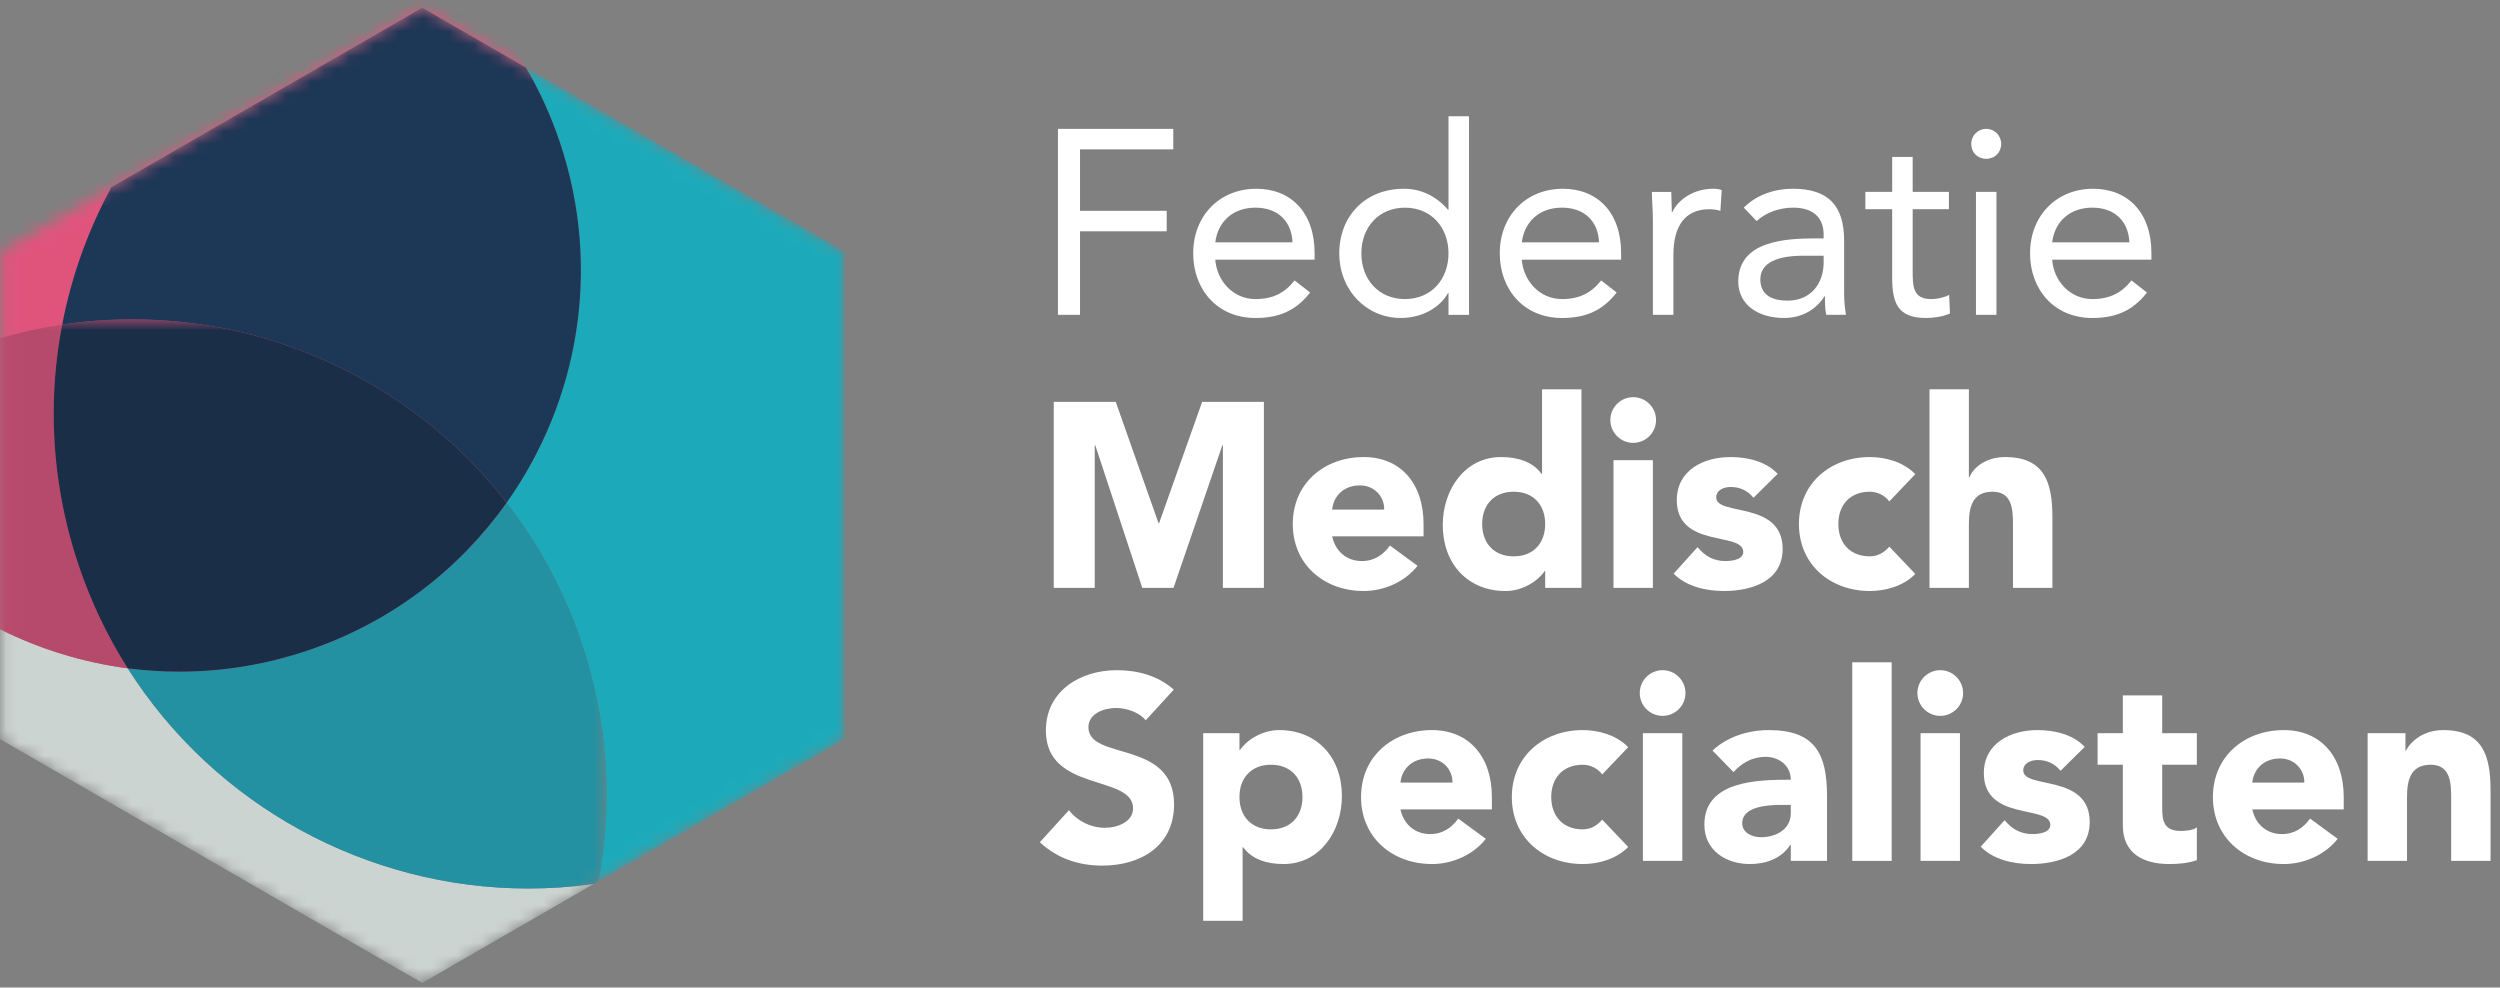
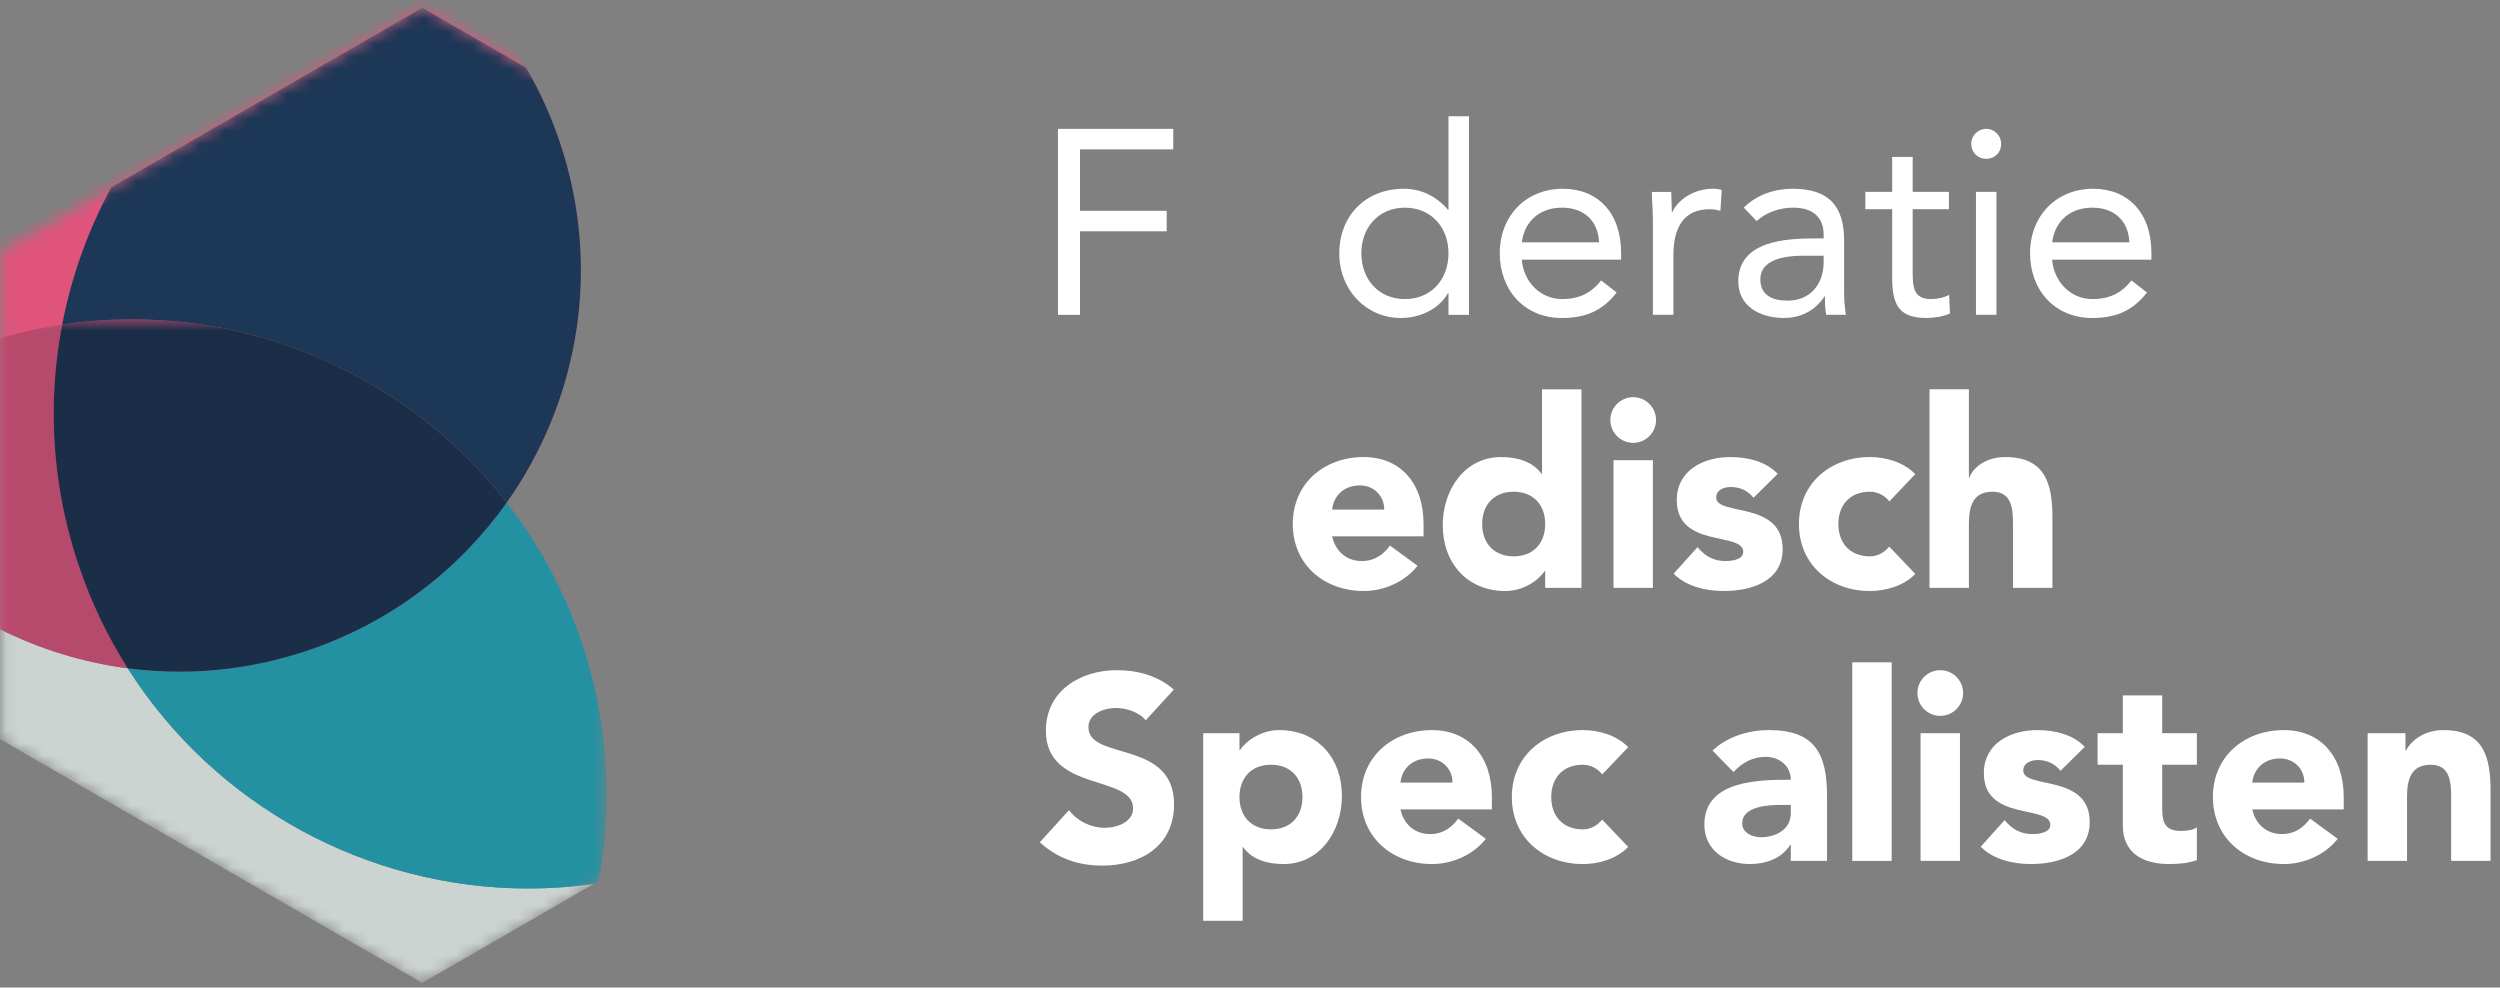
<svg xmlns="http://www.w3.org/2000/svg" xmlns:xlink="http://www.w3.org/1999/xlink" width="200px" height="79px" viewBox="0 0 200 79">
  <rect x="0" y="0" width="200" height="79" fill="#808080" stroke="none" />
  <title>logo_federatie_medisch_specialisten</title>
  <defs>
    <polyline id="path-1" points="33.779 0.619 67.561 20.121 67.561 59.13 33.783 78.632 33.776 78.632 0.103 59.19 0.103 20.063" />
    <polyline id="path-3" points="30.361 0.619 64.142 20.121 64.142 59.13 43.444 71.08 17.279 71.08 0.877 61.61 0.877 17.643" />
    <polyline id="path-5" points="48.537 1.614 48.537 46.183 33.783 54.701 33.776 54.701 0.103 35.258 0.103 1.615" />
  </defs>
  <g id="Page-1" stroke="none" stroke-width="1" fill="none" fill-rule="evenodd">
    <g id="Homepage" transform="translate(-1410, -2349)">
      <g id="Footer" transform="translate(0, 2053)">
        <g id="logo_federatie_medisch_specialisten" transform="translate(1410, 296)">
          <polyline id="Fill-1" fill="#FFFFFF" points="84.636 10.309 93.862 10.309 93.862 11.949 86.402 11.949 86.402 16.865 93.335 16.865 93.335 18.504 86.402 18.504 86.402 25.186 84.636 25.186 84.636 10.309" />
-           <path d="M103.4,19.386 C103.337,17.726 102.246,16.612 100.438,16.612 C98.632,16.612 97.432,17.726 97.222,19.386 L103.4,19.386 Z M104.81,23.4 C103.655,24.894 102.267,25.439 100.438,25.439 C97.349,25.439 95.456,23.126 95.456,20.27 C95.456,17.222 97.602,15.101 100.501,15.101 C103.274,15.101 105.168,16.991 105.168,20.248 L105.168,20.773 L97.222,20.773 C97.349,22.475 98.651,23.926 100.438,23.926 C101.846,23.926 102.791,23.421 103.568,22.436 L104.81,23.4 L104.81,23.4 Z" id="Fill-2" fill="#FFFFFF" />
          <path d="M112.395,16.614 C110.274,16.614 108.908,18.212 108.908,20.268 C108.908,22.33 110.274,23.926 112.395,23.926 C114.518,23.926 115.88,22.33 115.88,20.268 C115.88,18.212 114.518,16.614 112.395,16.614 M115.88,23.443 L115.841,23.443 C115.231,24.557 113.824,25.438 112.058,25.438 C109.306,25.438 107.142,23.212 107.142,20.268 C107.142,17.285 109.222,15.101 112.309,15.101 C113.738,15.101 114.938,15.73 115.841,16.781 L115.88,16.781 L115.88,9.301 L117.52,9.301 L117.52,25.188 L115.88,25.188 L115.88,23.443" id="Fill-3" fill="#FFFFFF" />
          <path d="M127.923,19.386 C127.86,17.726 126.769,16.612 124.961,16.612 C123.154,16.612 121.956,17.726 121.745,19.386 L127.923,19.386 Z M129.333,23.4 C128.178,24.894 126.788,25.439 124.961,25.439 C121.87,25.439 119.981,23.126 119.981,20.27 C119.981,17.222 122.125,15.101 125.024,15.101 C127.797,15.101 129.689,16.991 129.689,20.248 L129.689,20.773 L121.745,20.773 C121.87,22.475 123.174,23.926 124.961,23.926 C126.369,23.926 127.316,23.421 128.091,22.436 L129.333,23.4 L129.333,23.4 Z" id="Fill-4" fill="#FFFFFF" />
          <path d="M132.232,17.685 C132.232,16.781 132.149,16.003 132.149,15.354 L133.701,15.354 C133.701,15.879 133.745,16.426 133.745,16.971 L133.786,16.971 C134.229,16.003 135.448,15.099 137.065,15.099 C137.277,15.099 137.508,15.121 137.738,15.205 L137.632,16.867 C137.359,16.781 137.043,16.738 136.749,16.738 C134.752,16.738 133.872,18.147 133.872,20.397 L133.872,25.186 L132.232,25.186 L132.232,17.685" id="Fill-5" fill="#FFFFFF" />
          <path d="M144.251,20.458 C142.171,20.458 140.827,21.026 140.827,22.349 C140.827,23.59 141.75,24.051 142.991,24.051 C144.882,24.051 145.848,22.685 145.891,21.089 L145.891,20.458 L144.251,20.458 Z M139.503,16.612 C140.511,15.583 141.983,15.099 143.412,15.099 C146.311,15.099 147.53,16.487 147.53,19.262 L147.53,23.484 C147.53,24.051 147.591,24.682 147.675,25.186 L146.101,25.186 C145.997,24.745 145.997,24.135 145.997,23.716 L145.954,23.716 C145.303,24.723 144.21,25.438 142.718,25.438 C140.721,25.438 139.062,24.431 139.062,22.518 C139.062,19.262 142.843,19.072 145.26,19.072 L145.891,19.072 L145.891,18.776 C145.891,17.349 144.986,16.612 143.453,16.612 C142.403,16.612 141.308,16.971 140.532,17.684 L139.503,16.612 L139.503,16.612 Z" id="Fill-6" fill="#FFFFFF" />
          <path d="M155.913,16.738 L153.014,16.738 L153.014,21.655 C153.014,22.916 153.036,23.926 154.484,23.926 C154.969,23.926 155.492,23.822 155.933,23.59 L155.997,25.08 C155.429,25.333 154.694,25.438 154.084,25.438 C151.754,25.438 151.374,24.179 151.374,22.138 L151.374,16.738 L149.229,16.738 L149.229,15.352 L151.374,15.352 L151.374,12.557 L153.014,12.557 L153.014,15.352 L155.913,15.352 L155.913,16.738" id="Fill-7" fill="#FFFFFF" />
          <path d="M158.077,25.186 L159.716,25.186 L159.716,15.352 L158.077,15.352 L158.077,25.186 Z M158.897,10.309 C159.569,10.309 160.094,10.855 160.094,11.506 C160.094,12.2 159.591,12.704 158.897,12.704 C158.203,12.704 157.699,12.2 157.699,11.506 C157.699,10.855 158.224,10.309 158.897,10.309 L158.897,10.309 Z" id="Fill-8" fill="#FFFFFF" />
          <path d="M170.35,19.386 C170.287,17.726 169.193,16.612 167.386,16.612 C165.581,16.612 164.381,17.726 164.171,19.386 L170.35,19.386 Z M171.757,23.4 C170.602,24.894 169.215,25.439 167.386,25.439 C164.297,25.439 162.405,23.126 162.405,20.27 C162.405,17.222 164.549,15.101 167.45,15.101 C170.222,15.101 172.113,16.991 172.113,20.248 L172.113,20.773 L164.171,20.773 C164.297,22.475 165.6,23.926 167.386,23.926 C168.795,23.926 169.74,23.421 170.516,22.436 L171.757,23.4 L171.757,23.4 Z" id="Fill-9" fill="#FFFFFF" />
-           <polyline id="Fill-10" fill="#FFFFFF" points="84.299 32.15 89.26 32.15 92.684 41.858 92.725 41.858 96.171 32.15 101.111 32.15 101.111 47.027 97.832 47.027 97.832 35.619 97.79 35.619 93.882 47.027 91.381 47.027 87.621 35.619 87.579 35.619 87.579 47.027 84.299 47.027 84.299 32.15" />
          <path d="M110.735,40.766 C110.756,39.715 109.937,38.832 108.802,38.832 C107.414,38.832 106.658,39.779 106.574,40.766 L110.735,40.766 Z M113.403,45.263 C112.395,46.544 110.735,47.28 109.096,47.28 C105.944,47.28 103.422,45.179 103.422,41.921 C103.422,38.665 105.944,36.564 109.096,36.564 C112.038,36.564 113.885,38.665 113.885,41.921 L113.885,42.909 L106.574,42.909 C106.826,44.106 107.73,44.884 108.949,44.884 C109.979,44.884 110.672,44.359 111.197,43.644 L113.403,45.263 L113.403,45.263 Z" id="Fill-11" fill="#FFFFFF" />
          <path d="M121.094,39.338 C119.518,39.338 118.574,40.388 118.574,41.921 C118.574,43.455 119.518,44.508 121.094,44.508 C122.67,44.508 123.615,43.455 123.615,41.921 C123.615,40.388 122.67,39.338 121.094,39.338 M126.516,47.029 L123.615,47.029 L123.615,45.684 L123.573,45.684 C123.091,46.419 121.872,47.282 120.443,47.282 C117.417,47.282 115.421,45.094 115.421,42.007 C115.421,39.169 117.186,36.564 120.085,36.564 C121.388,36.564 122.607,36.923 123.321,37.908 L123.364,37.908 L123.364,31.144 L126.516,31.144 L126.516,47.029" id="Fill-12" fill="#FFFFFF" />
          <path d="M129.079,47.029 L132.231,47.029 L132.231,36.817 L129.079,36.817 L129.079,47.029 Z M130.655,31.773 C131.663,31.773 132.484,32.593 132.484,33.6 C132.484,34.609 131.663,35.429 130.655,35.429 C129.648,35.429 128.827,34.609 128.827,33.6 C128.827,32.593 129.648,31.773 130.655,31.773 L130.655,31.773 Z" id="Fill-13" fill="#FFFFFF" />
          <path d="M140.28,39.821 C139.819,39.253 139.209,38.959 138.45,38.959 C137.926,38.959 137.296,39.19 137.296,39.8 C137.296,41.313 142.612,40.031 142.612,43.918 C142.612,46.523 140.089,47.28 137.906,47.28 C136.477,47.28 134.901,46.923 133.892,45.892 L135.803,43.771 C136.391,44.485 137.087,44.884 138.031,44.884 C138.747,44.884 139.46,44.696 139.46,44.15 C139.46,42.511 134.144,43.897 134.144,40.01 C134.144,37.614 136.289,36.564 138.431,36.564 C139.776,36.564 141.268,36.899 142.214,37.908 L140.28,39.821" id="Fill-14" fill="#FFFFFF" />
          <path d="M151.144,40.115 C150.829,39.675 150.239,39.337 149.59,39.337 C148.012,39.337 147.068,40.388 147.068,41.921 C147.068,43.455 148.012,44.508 149.59,44.508 C150.282,44.508 150.786,44.15 151.144,43.73 L153.224,45.915 C152.236,46.923 150.786,47.28 149.59,47.28 C146.436,47.28 143.915,45.178 143.915,41.921 C143.915,38.667 146.436,36.564 149.59,36.564 C150.786,36.564 152.236,36.923 153.224,37.93 L151.144,40.115" id="Fill-15" fill="#FFFFFF" />
          <path d="M157.511,31.142 L157.511,38.202 L157.55,38.202 C157.848,37.403 158.877,36.564 160.41,36.564 C163.603,36.564 164.193,38.665 164.193,41.397 L164.193,47.027 L161.039,47.027 L161.039,42.027 C161.039,40.85 161.021,39.337 159.402,39.337 C157.762,39.337 157.511,40.619 157.511,41.942 L157.511,47.027 L154.359,47.027 L154.359,31.142 L157.511,31.142" id="Fill-16" fill="#FFFFFF" />
          <path d="M91.655,57.627 C91.13,56.957 90.079,56.639 89.28,56.639 C88.356,56.639 87.074,57.06 87.074,58.176 C87.074,60.885 93.925,59.14 93.925,64.352 C93.925,67.672 91.255,69.248 88.186,69.248 C86.275,69.248 84.595,68.68 83.186,67.379 L85.518,64.815 C86.191,65.696 87.284,66.224 88.378,66.224 C89.446,66.224 90.646,65.72 90.646,64.668 C90.646,61.937 83.67,63.407 83.67,58.448 C83.67,55.274 86.422,53.615 89.344,53.615 C91.022,53.615 92.643,54.055 93.903,55.169 L91.655,57.627" id="Fill-17" fill="#FFFFFF" />
          <path d="M101.679,66.349 C103.255,66.349 104.198,65.297 104.198,63.764 C104.198,62.231 103.255,61.179 101.679,61.179 C100.103,61.179 99.157,62.231 99.157,63.764 C99.157,65.297 100.103,66.349 101.679,66.349 M96.256,58.658 L99.157,58.658 L99.157,60.003 L99.2,60.003 C99.682,59.267 100.901,58.407 102.332,58.407 C105.356,58.407 107.352,60.591 107.352,63.68 C107.352,66.516 105.586,69.123 102.687,69.123 C101.385,69.123 100.166,68.764 99.451,67.778 L99.409,67.778 L99.409,73.662 L96.256,73.662 L96.256,58.658" id="Fill-18" fill="#FFFFFF" />
          <path d="M116.198,62.609 C116.219,61.557 115.4,60.677 114.265,60.677 C112.879,60.677 112.121,61.621 112.038,62.609 L116.198,62.609 Z M118.867,67.106 C117.858,68.386 116.198,69.123 114.559,69.123 C111.407,69.123 108.884,67.022 108.884,63.764 C108.884,60.508 111.407,58.407 114.559,58.407 C117.501,58.407 119.35,60.508 119.35,63.764 L119.35,64.752 L112.038,64.752 C112.291,65.949 113.193,66.726 114.412,66.726 C115.444,66.726 116.135,66.202 116.66,65.487 L118.867,67.106 L118.867,67.106 Z" id="Fill-19" fill="#FFFFFF" />
          <path d="M128.176,61.957 C127.862,61.516 127.27,61.179 126.621,61.179 C125.044,61.179 124.099,62.231 124.099,63.764 C124.099,65.297 125.044,66.349 126.621,66.349 C127.315,66.349 127.819,65.991 128.176,65.571 L130.256,67.757 C129.268,68.766 127.819,69.123 126.621,69.123 C123.468,69.123 120.947,67.021 120.947,63.764 C120.947,60.508 123.468,58.407 126.621,58.407 C127.819,58.407 129.268,58.764 130.256,59.773 L128.176,61.957" id="Fill-20" fill="#FFFFFF" />
-           <path d="M131.432,68.87 L134.585,68.87 L134.585,58.658 L131.432,58.658 L131.432,68.87 Z M133.009,53.615 C134.017,53.615 134.838,54.434 134.838,55.443 C134.838,56.451 134.017,57.27 133.009,57.27 C132,57.27 131.181,56.451 131.181,55.443 C131.181,54.434 132,53.615 133.009,53.615 L133.009,53.615 Z" id="Fill-21" fill="#FFFFFF" />
          <path d="M142.487,64.393 C141.518,64.393 139.376,64.479 139.376,65.865 C139.376,66.622 140.174,66.979 140.87,66.979 C142.108,66.979 143.263,66.328 143.263,65.067 L143.263,64.393 L142.487,64.393 Z M143.263,67.588 L143.222,67.588 C142.526,68.682 141.267,69.123 139.985,69.123 C138.074,69.123 136.349,68.031 136.349,65.971 C136.349,62.441 140.638,62.378 143.263,62.378 C143.263,61.263 142.338,60.547 141.246,60.547 C140.219,60.547 139.356,61.012 138.682,61.769 L137.003,60.046 C138.159,58.952 139.838,58.407 141.501,58.407 C145.176,58.407 146.162,60.277 146.162,63.679 L146.162,68.872 L143.263,68.872 L143.263,67.588 L143.263,67.588 Z" id="Fill-22" fill="#FFFFFF" />
          <polygon id="Fill-23" fill="#FFFFFF" points="148.181 68.872 151.333 68.872 151.333 52.985 148.181 52.985" />
          <path d="M153.644,68.87 L156.797,68.87 L156.797,58.658 L153.644,58.658 L153.644,68.87 Z M155.221,53.615 C156.229,53.615 157.048,54.434 157.048,55.443 C157.048,56.451 156.229,57.27 155.221,57.27 C154.212,57.27 153.393,56.451 153.393,55.443 C153.393,54.434 154.212,53.615 155.221,53.615 L155.221,53.615 Z" id="Fill-24" fill="#FFFFFF" />
          <path d="M164.844,61.663 C164.383,61.096 163.773,60.802 163.017,60.802 C162.491,60.802 161.86,61.032 161.86,61.643 C161.86,63.156 167.176,61.874 167.176,65.762 C167.176,68.366 164.656,69.123 162.47,69.123 C161.041,69.123 159.465,68.766 158.458,67.735 L160.368,65.614 C160.957,66.328 161.651,66.726 162.597,66.726 C163.311,66.726 164.024,66.538 164.024,65.993 C164.024,64.354 158.708,65.74 158.708,61.853 C158.708,59.456 160.853,58.407 162.995,58.407 C164.34,58.407 165.832,58.742 166.778,59.75 L164.844,61.663" id="Fill-25" fill="#FFFFFF" />
          <path d="M175.75,61.179 L172.976,61.179 L172.976,64.585 C172.976,65.677 173.103,66.474 174.468,66.474 C174.805,66.474 175.479,66.432 175.75,66.179 L175.75,68.809 C175.058,69.058 174.28,69.123 173.544,69.123 C171.443,69.123 169.826,68.262 169.826,66.032 L169.826,61.179 L167.807,61.179 L167.807,58.658 L169.826,58.658 L169.826,55.632 L172.976,55.632 L172.976,58.658 L175.75,58.658 L175.75,61.179" id="Fill-26" fill="#FFFFFF" />
          <path d="M184.345,62.609 C184.366,61.557 183.547,60.677 182.412,60.677 C181.024,60.677 180.268,61.621 180.185,62.609 L184.345,62.609 Z M187.014,67.106 C186.005,68.386 184.345,69.123 182.706,69.123 C179.554,69.123 177.032,67.022 177.032,63.764 C177.032,60.508 179.554,58.407 182.706,58.407 C185.648,58.407 187.497,60.508 187.497,63.764 L187.497,64.752 L180.185,64.752 C180.438,65.949 181.34,66.726 182.559,66.726 C183.59,66.726 184.282,66.202 184.807,65.487 L187.014,67.106 L187.014,67.106 Z" id="Fill-27" fill="#FFFFFF" />
          <path d="M189.41,58.658 L192.436,58.658 L192.436,60.046 L192.479,60.046 C192.897,59.246 193.928,58.407 195.463,58.407 C198.656,58.407 199.244,60.506 199.244,63.239 L199.244,68.872 L196.092,68.872 L196.092,63.868 C196.092,62.692 196.07,61.179 194.455,61.179 C192.814,61.179 192.562,62.462 192.562,63.786 L192.562,68.872 L189.41,68.872 L189.41,58.658" id="Fill-28" fill="#FFFFFF" />
          <g id="Group-31">
            <mask id="mask-2" fill="white">
              <use xlink:href="#path-1" />
            </mask>
            <g id="Clip-30" />
            <path d="M44.781,11.359 C50.444,28.162 41.415,46.378 24.61,52.041 C7.807,57.706 -10.409,48.675 -16.074,31.87 C-21.737,15.067 -12.706,-3.147 4.099,-8.812 C20.903,-14.477 39.116,-5.444 44.781,11.359" id="Fill-29" fill="#E0547C" mask="url(#mask-2)" />
          </g>
          <g id="Group-35" transform="translate(3.419, 0)">
            <mask id="mask-4" fill="white">
              <use xlink:href="#path-3" />
            </mask>
            <g id="Clip-33" />
-             <path d="M44.47,70.487 C45.627,64.316 45.267,57.771 43.118,51.398 C41.718,47.241 39.667,43.484 37.116,40.207 C42.855,32.113 44.774,21.48 41.362,11.359 C40.651,9.25 39.742,7.262 38.663,5.412 L64.142,20.121 L64.142,59.13 L44.47,70.487" id="Fill-32" fill="#1CAABA" mask="url(#mask-4)" />
            <path d="M37.116,40.207 C29.947,30.988 18.836,25.547 7.145,25.547 C5.292,25.547 3.424,25.684 1.557,25.964 C2.297,22.109 3.631,18.403 5.491,14.978 L30.361,0.619 L38.663,5.412 C39.742,7.262 40.651,9.25 41.362,11.359 C44.774,21.48 42.855,32.113 37.116,40.207" id="Fill-34" fill="#1D3756" mask="url(#mask-4)" />
          </g>
          <g id="Group-41" transform="translate(0, 23.932)">
            <mask id="mask-6" fill="white">
              <use xlink:href="#path-5" />
            </mask>
            <g id="Clip-37" />
            <path d="M33.779,54.703 L0,35.198 L0,26.405 C3.19,27.998 6.643,29.065 10.217,29.532 C17.193,40.53 29.378,47.147 42.268,47.147 C44.002,47.147 45.749,47.027 47.496,46.783 L33.779,54.703" id="Fill-36" fill="#CCD4D1" mask="url(#mask-6)" />
            <path d="M10.217,29.532 C6.643,29.065 3.19,27.998 0,26.405 L0,3.123 C1.653,2.643 3.315,2.28 4.976,2.032 C4.54,4.292 4.309,6.603 4.296,8.94 L4.296,9.391 C4.32,13.34 4.964,17.35 6.294,21.296 C7.291,24.255 8.617,27.009 10.217,29.532" id="Fill-38" fill="#B54A6D" mask="url(#mask-6)" />
            <path d="M42.268,47.147 C29.378,47.147 17.193,40.53 10.217,29.532 C11.579,29.709 12.959,29.8 14.349,29.8 C17.75,29.8 21.209,29.256 24.61,28.109 C31.294,25.856 36.747,21.621 40.535,16.275 C43.085,19.552 45.137,23.309 46.537,27.467 C48.685,33.839 49.046,40.385 47.889,46.556 L47.496,46.783 C45.749,47.027 44.002,47.147 42.268,47.147" id="Fill-39" fill="#2491A2" mask="url(#mask-6)" />
            <path d="M14.349,29.8 C12.959,29.8 11.579,29.709 10.217,29.532 C8.617,27.009 7.291,24.255 6.294,21.296 C4.964,17.35 4.32,13.34 4.296,9.391 L4.296,8.94 C4.309,6.603 4.54,4.292 4.976,2.032 C6.843,1.752 8.711,1.615 10.564,1.615 C22.255,1.615 33.366,7.056 40.535,16.275 C36.747,21.621 31.294,25.856 24.61,28.109 C21.209,29.256 17.75,29.8 14.349,29.8" id="Fill-40" fill="#1A2E48" mask="url(#mask-6)" />
          </g>
        </g>
      </g>
    </g>
  </g>
</svg>